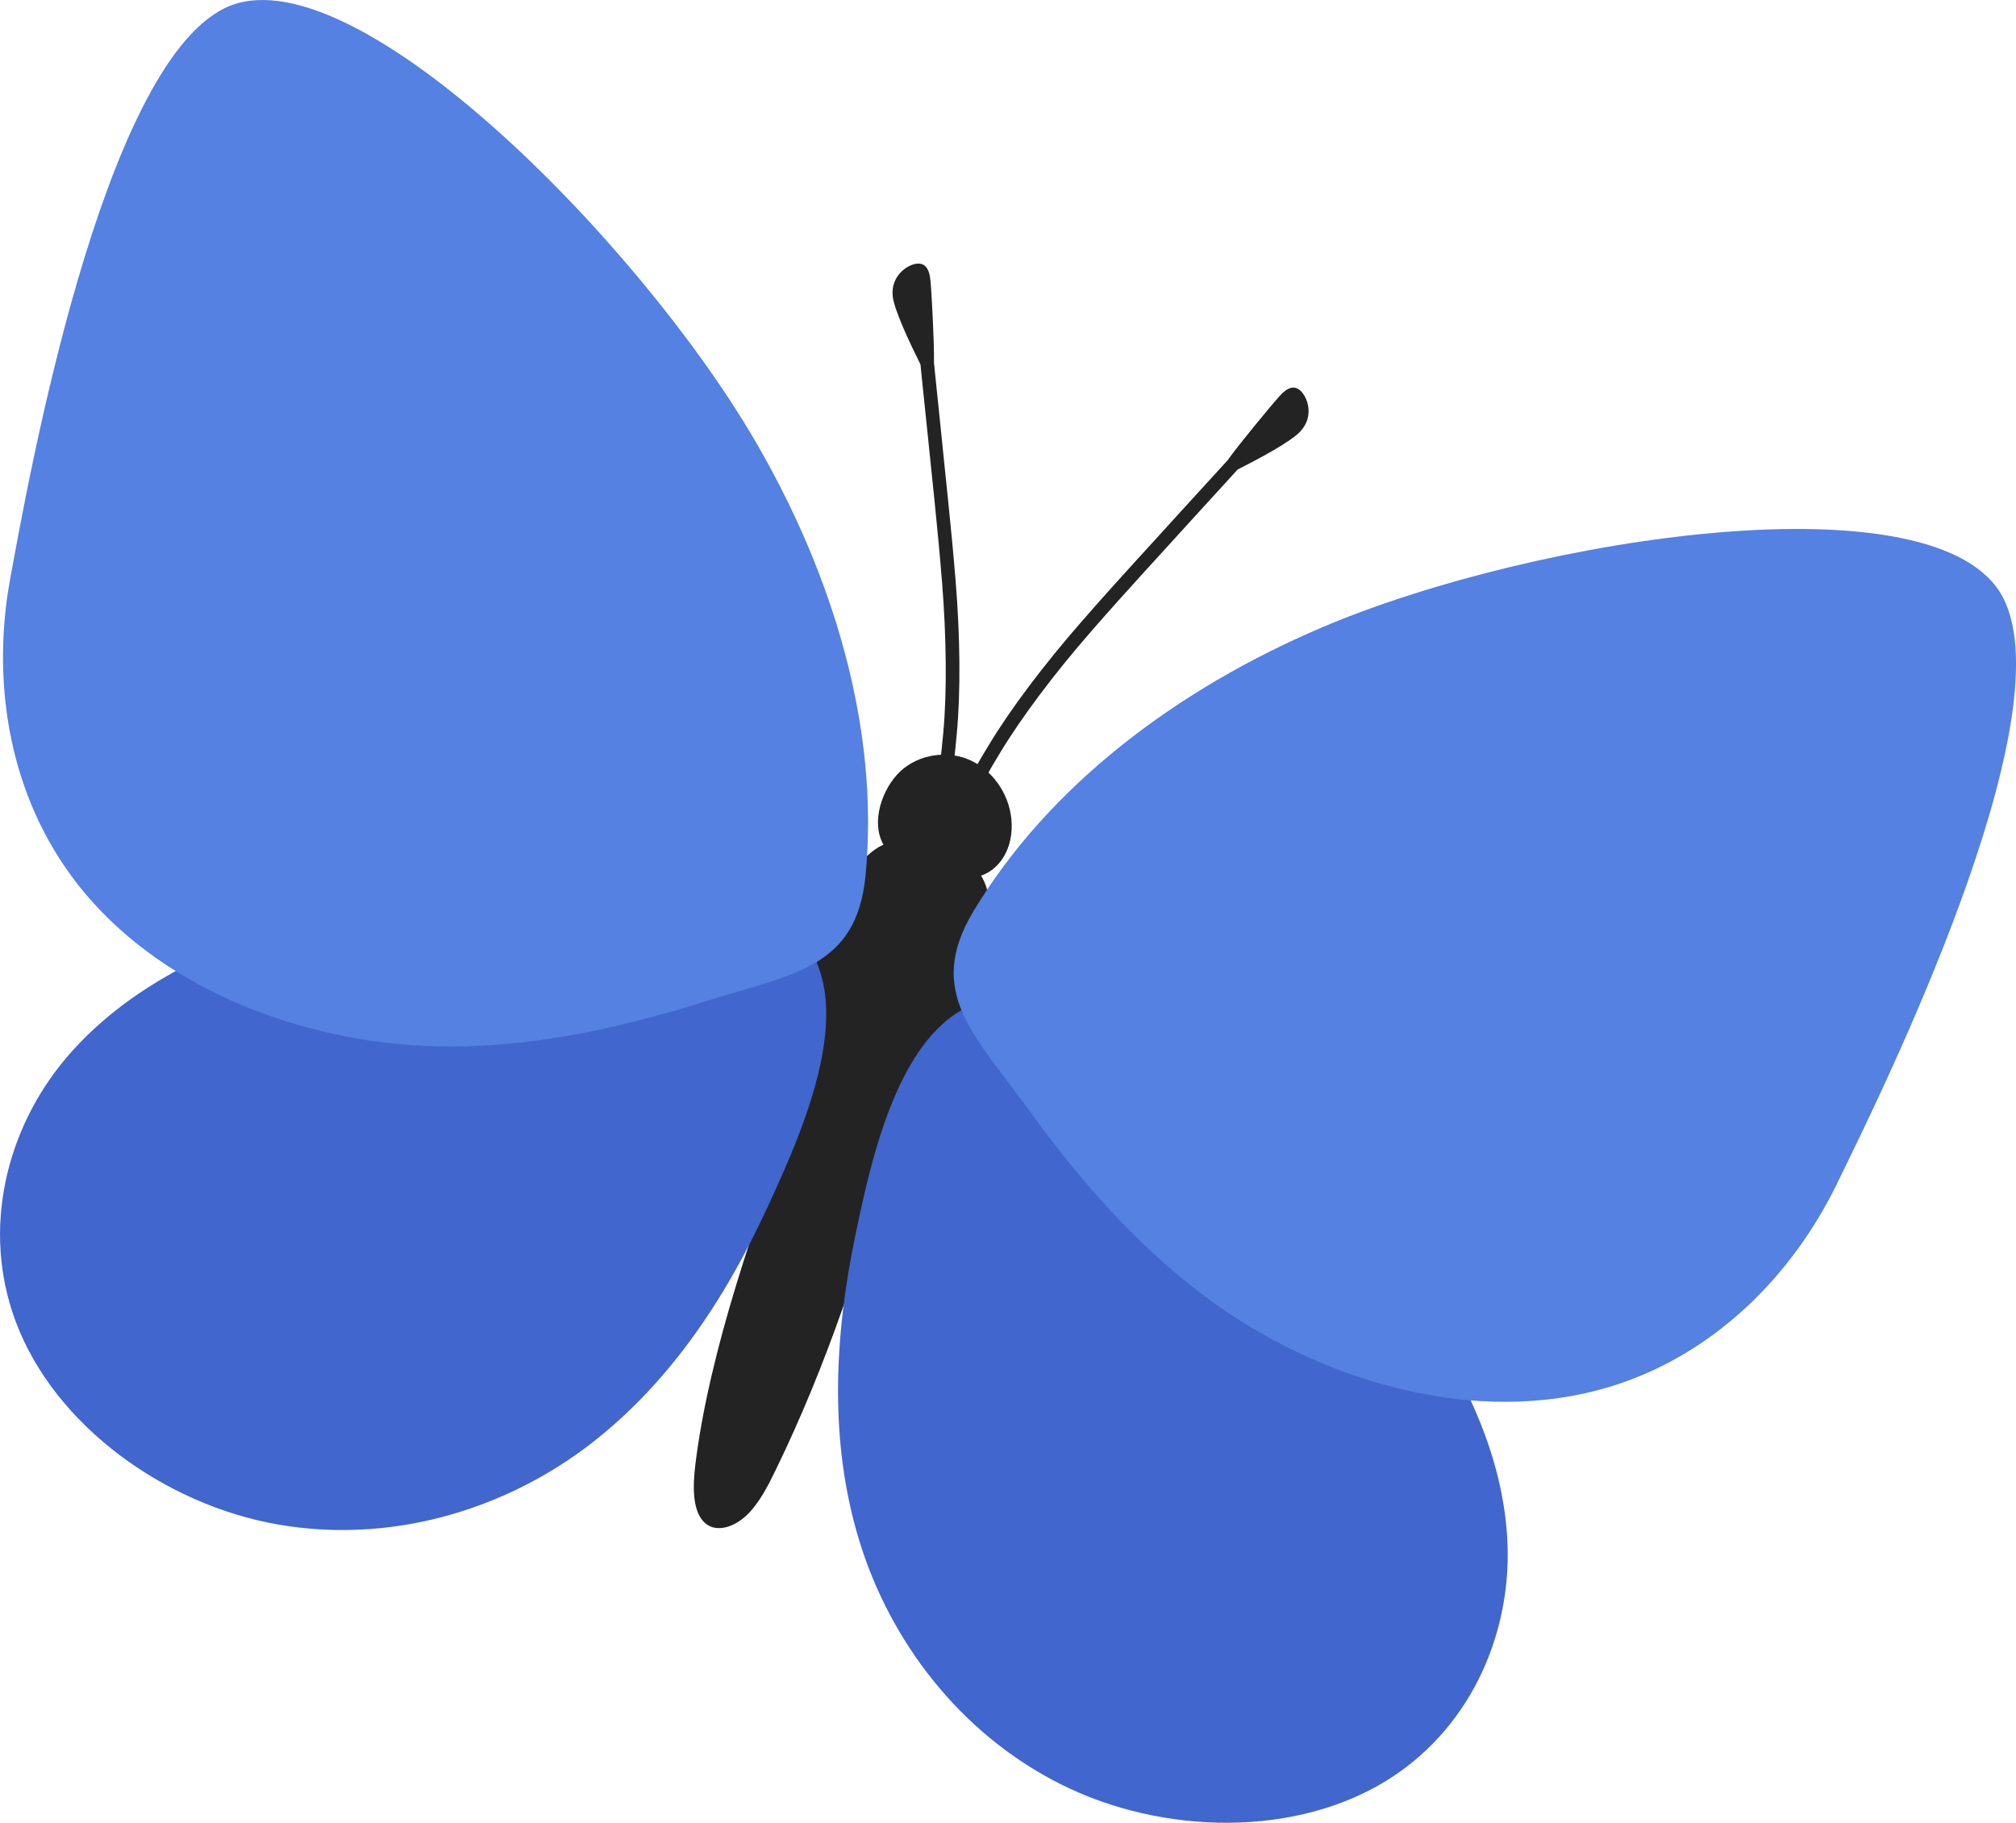
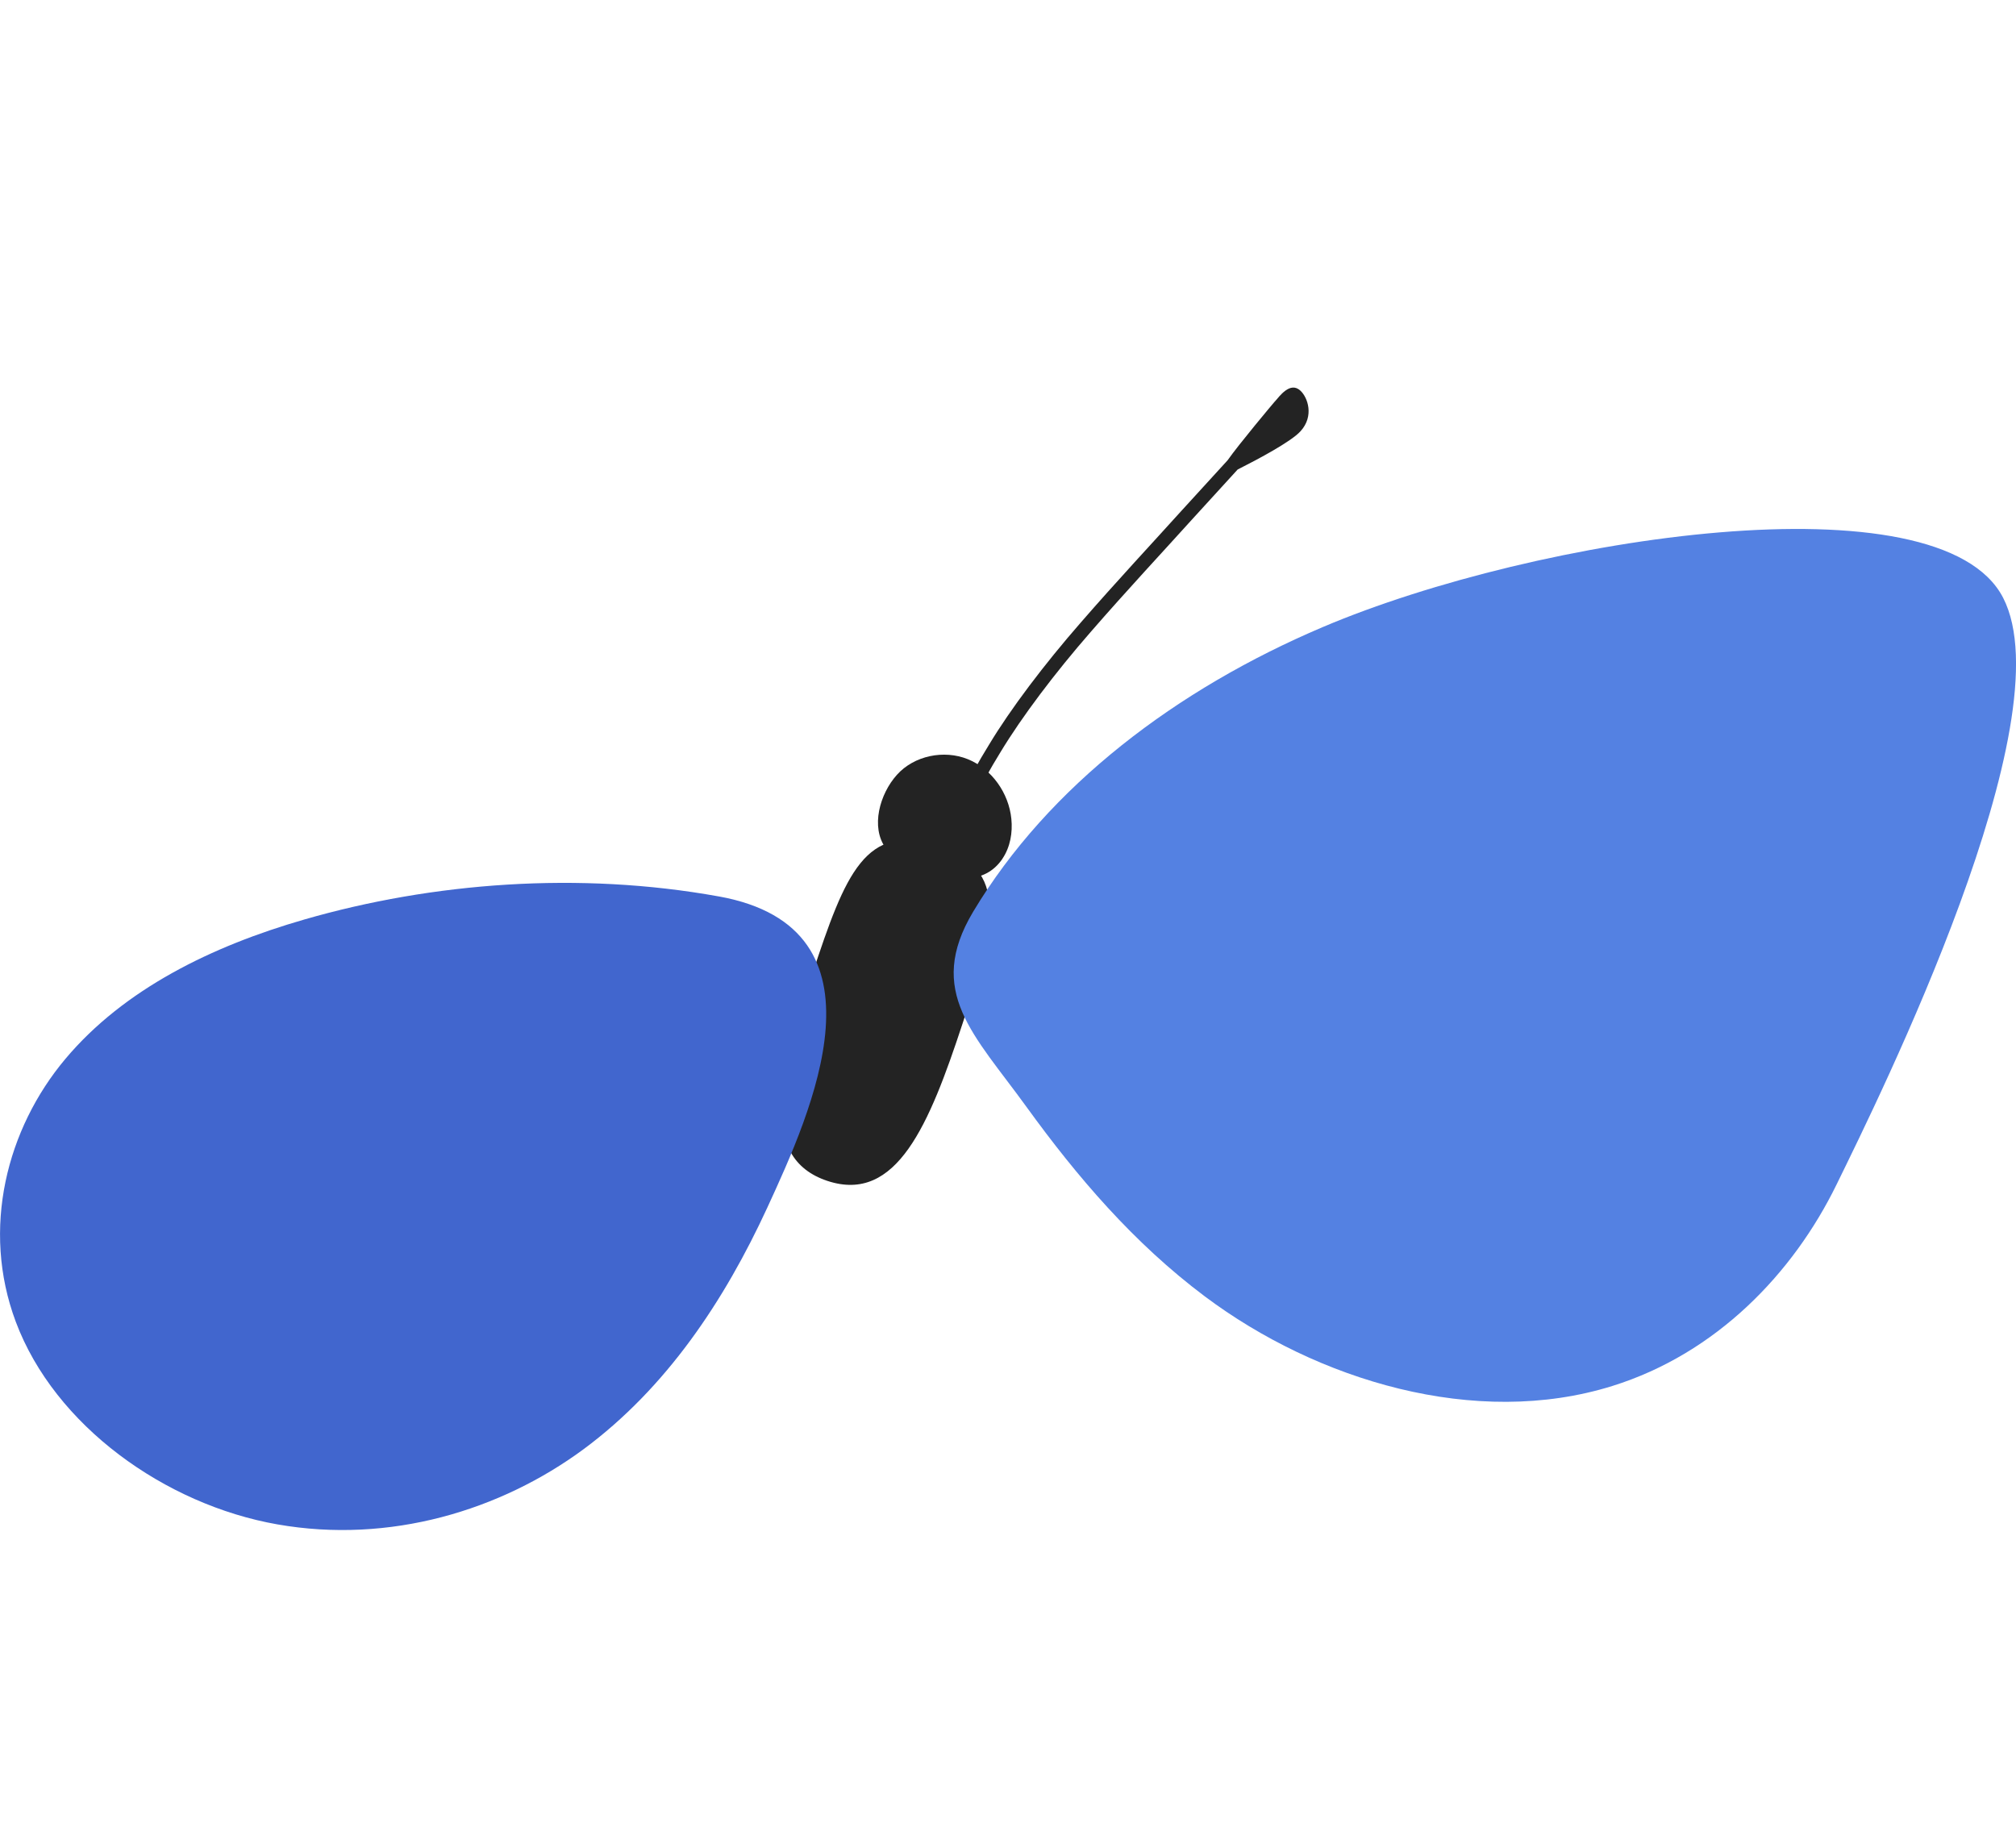
<svg xmlns="http://www.w3.org/2000/svg" width="94" height="85" viewBox="0 0 94 85" fill="none">
  <g clip-path="url(#clip0_248_294)">
-     <path d="M37.212 51.635C35.27 56.753 33.062 63.032 32.418 68.332C32.295 69.365 32.28 70.563 32.92 71.063C33.444 71.472 34.241 71.209 34.819 70.657C35.394 70.106 35.797 69.318 36.172 68.544C38.518 63.725 40.315 58.403 41.664 53.11L37.209 51.632L37.212 51.635Z" fill="#232323" />
    <path d="M37.874 45.426C39.416 40.742 40.362 38.326 43.727 39.443C47.091 40.556 46.418 43.064 44.876 47.748C43.334 52.431 41.81 56.14 38.58 55.07C35.346 53.997 36.328 50.109 37.871 45.426" fill="#232323" />
    <path d="M59.447 18.716C59.356 18.818 57.77 20.709 57.239 21.465C57.239 21.465 56.38 22.406 55.089 23.819C53.809 25.239 52.07 27.101 50.383 29.043C48.695 30.977 47.12 33.058 46.112 34.734C45.08 36.402 44.57 37.625 44.57 37.625L45.145 37.888C45.145 37.888 45.643 36.705 46.651 35.073C47.644 33.431 49.186 31.383 50.863 29.462C52.536 27.535 54.278 25.67 55.558 24.25C56.846 22.837 57.708 21.895 57.708 21.895C58.664 21.413 60.207 20.592 60.639 20.11C61.287 19.402 60.974 18.529 60.632 18.216C60.152 17.774 59.657 18.486 59.45 18.716" fill="#232323" />
-     <path d="M43.41 13.397C43.425 13.532 43.57 16.003 43.548 16.923C43.548 16.923 43.679 18.194 43.876 20.099C44.061 22.005 44.352 24.538 44.559 27.104C44.77 29.674 44.796 32.281 44.61 34.234C44.45 36.19 44.138 37.479 44.138 37.479L43.516 37.347C43.516 37.347 43.821 36.099 43.981 34.182C44.159 32.273 44.13 29.707 43.926 27.163C43.723 24.611 43.435 22.078 43.246 20.172C43.046 18.267 42.919 16.996 42.919 16.996C42.439 16.036 41.69 14.452 41.624 13.809C41.53 12.86 42.301 12.342 42.755 12.295C43.406 12.229 43.377 13.094 43.41 13.404" fill="#232323" />
    <path d="M33.52 41.805C26.999 40.626 20.165 41.155 14.196 42.878C9.889 44.119 5.79 46.119 3.052 49.376C0.313 52.635 -0.888 57.301 0.735 61.637C2.55 66.489 7.7 70.168 12.934 71.088C18.171 72.008 23.336 70.442 27.213 67.58C31.087 64.711 33.779 60.648 35.776 56.319C37.82 51.88 41.744 43.294 33.524 41.805" fill="#4166CE" />
-     <path d="M40.355 40.855C41.02 34.036 38.889 26.827 35.139 20.439C29.629 11.057 16.222 -2.449 10.472 0.383C4.721 3.212 1.306 22.461 0.473 27.002C-0.36 31.54 0.295 36.679 3.292 40.801C7.234 46.218 14.512 48.821 21.027 48.803C25.188 48.791 29.145 47.879 32.935 46.682C36.925 45.426 39.929 45.178 40.355 40.855Z" fill="#5481E2" />
-     <path d="M50.299 47.368C56.239 50.321 61.411 54.837 65.183 59.787C67.903 63.357 70.009 67.412 70.275 71.669C70.544 75.921 68.736 80.389 64.859 82.905C60.523 85.712 54.198 85.591 49.448 83.2C44.694 80.809 41.475 76.458 40.064 71.844C38.653 67.226 38.904 62.349 39.867 57.684C40.864 52.895 42.81 43.652 50.295 47.371" fill="#4166CE" />
    <path d="M45.374 42.52C48.888 36.65 54.874 32.131 61.683 29.24C71.678 24.998 90.465 22.165 93.4 27.878C96.339 33.591 87.66 51.095 85.634 55.238C83.612 59.378 80.033 63.119 75.177 64.634C68.79 66.627 61.403 64.371 56.18 60.458C52.849 57.961 50.212 54.862 47.877 51.639C45.421 48.24 43.148 46.247 45.374 42.52Z" fill="#5481E2" />
    <path d="M46.745 40.038C47.105 39.501 47.222 38.826 47.156 38.183C47.036 36.982 46.243 35.858 45.13 35.405C44.014 34.953 42.624 35.237 41.821 36.132C41.017 37.026 40.588 38.567 41.293 39.545C41.675 40.067 42.559 40.355 43.163 40.589C44.381 41.056 45.902 41.301 46.745 40.041" fill="#232323" />
  </g>
  <defs>
    <clipPath id="clip0_248_294">
      <rect width="94" height="85" fill="white" />
    </clipPath>
  </defs>
</svg>